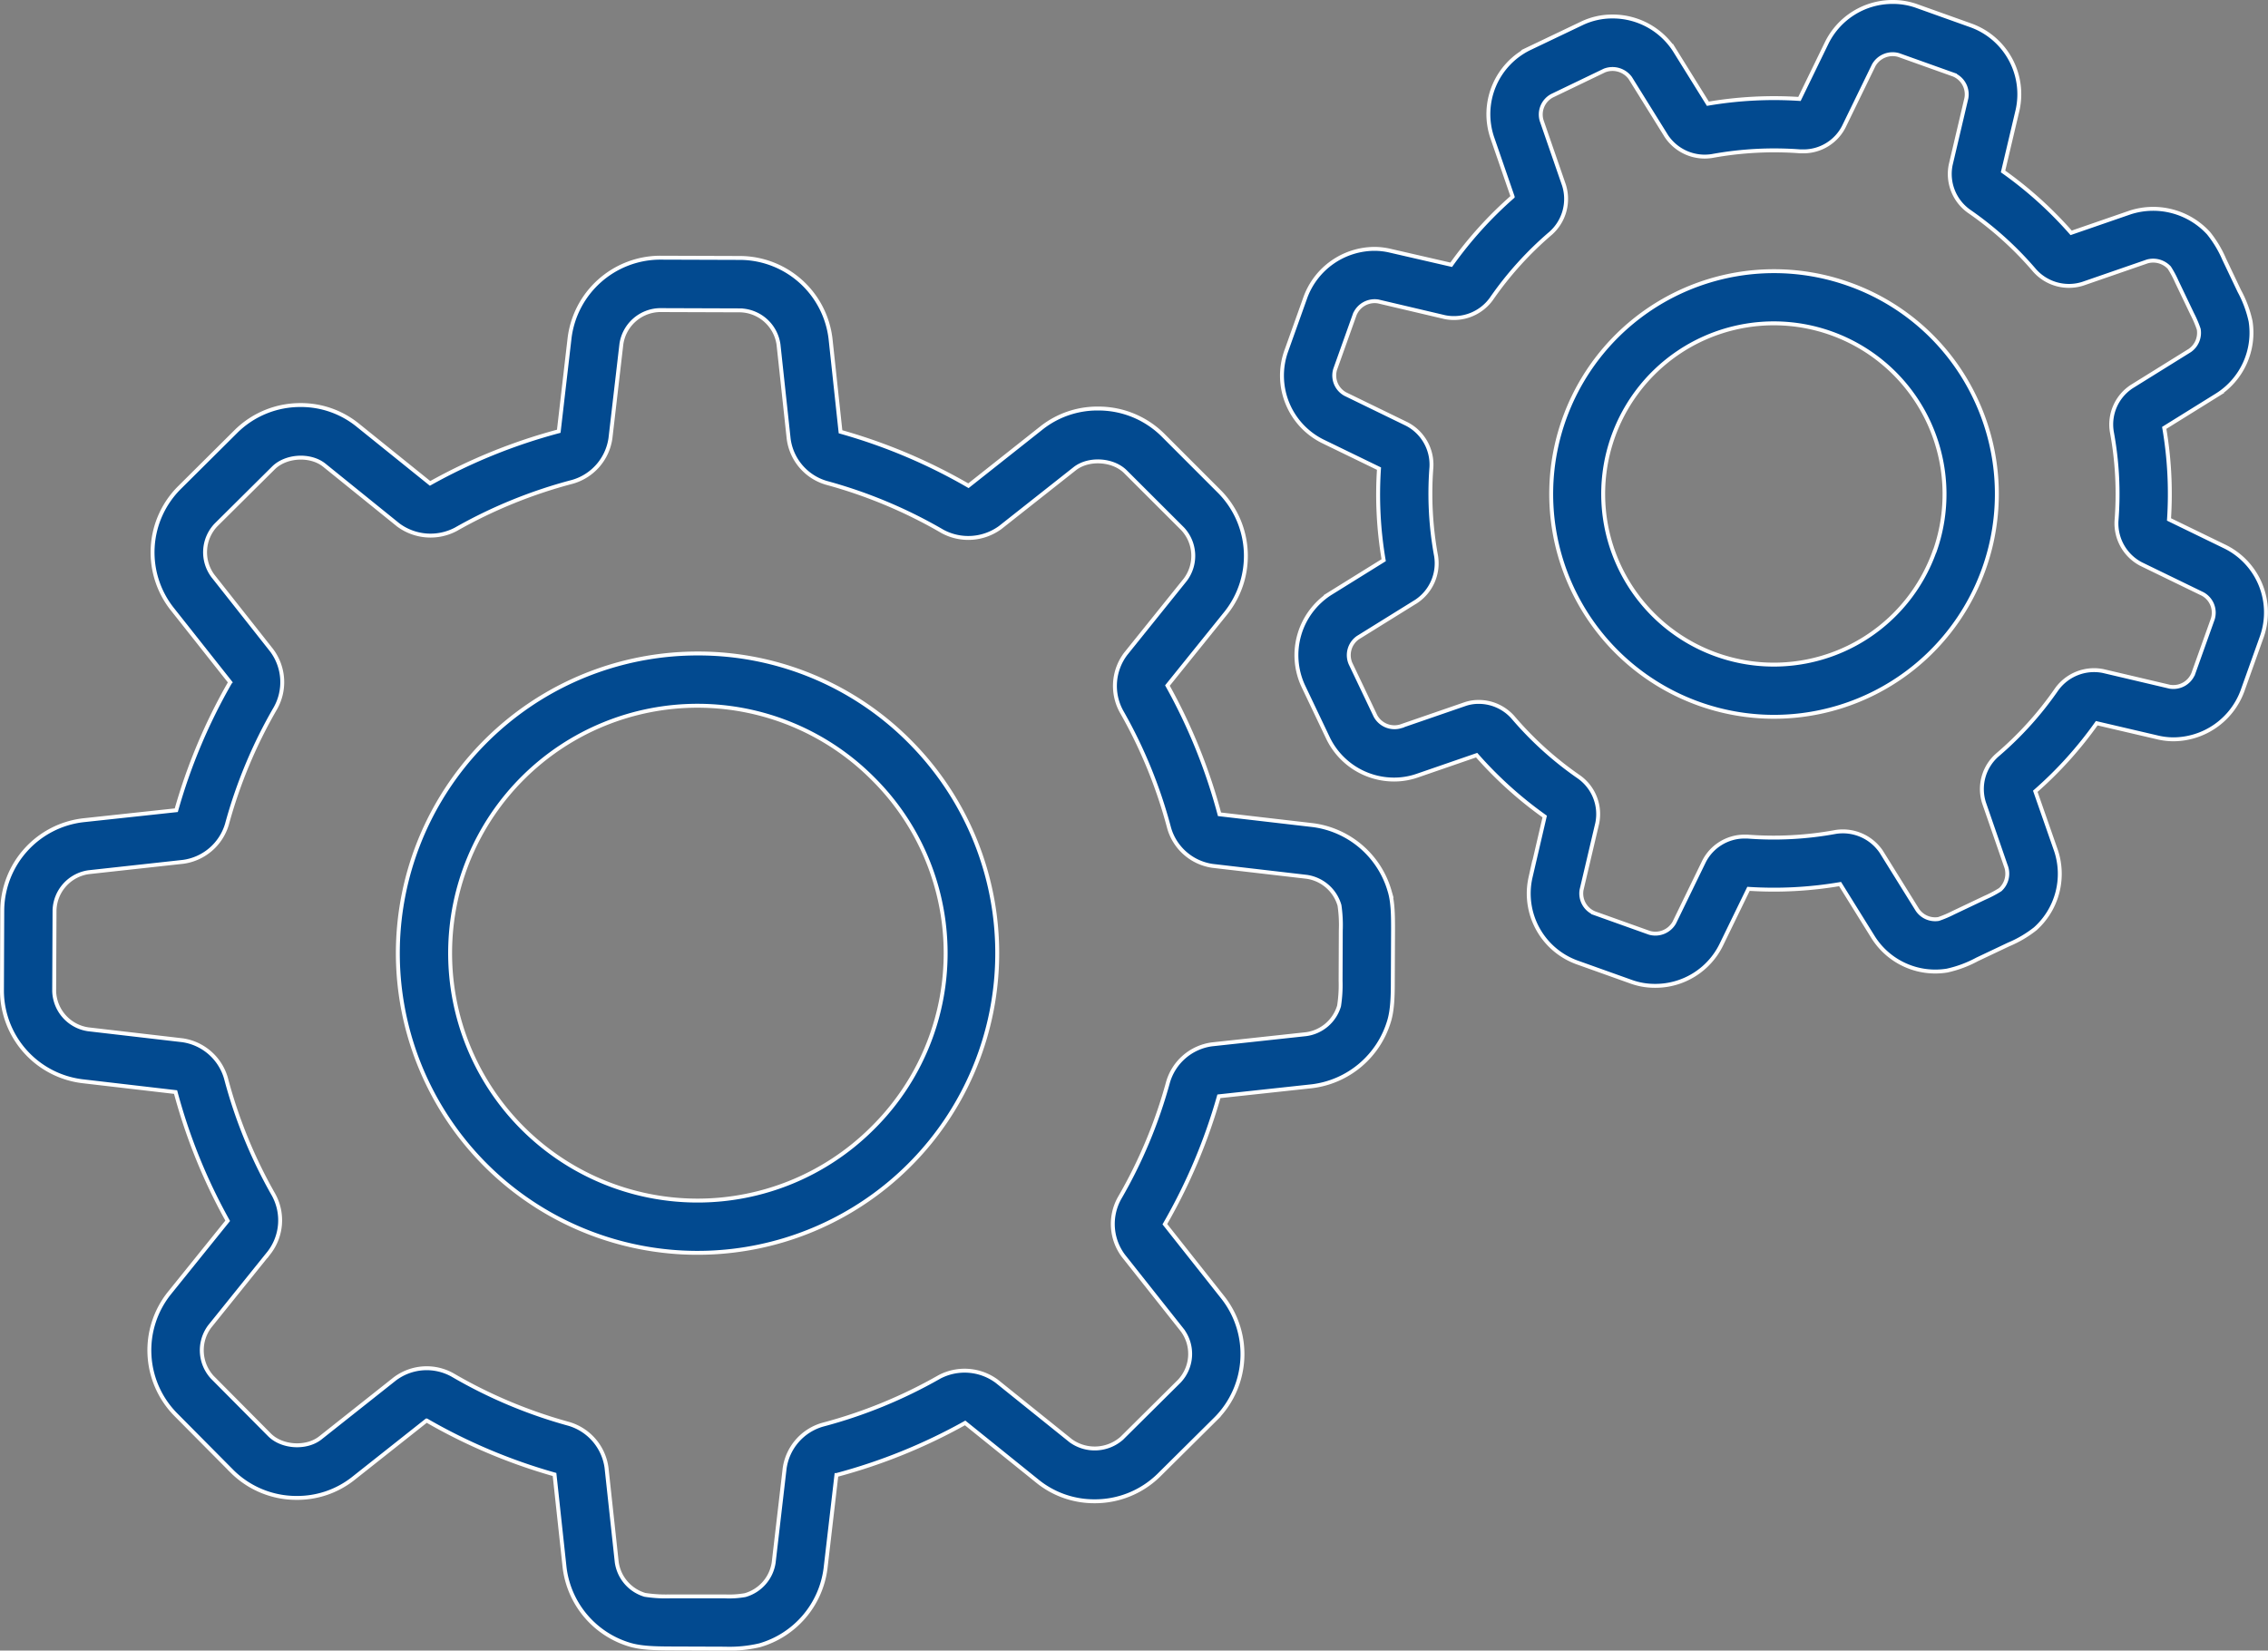
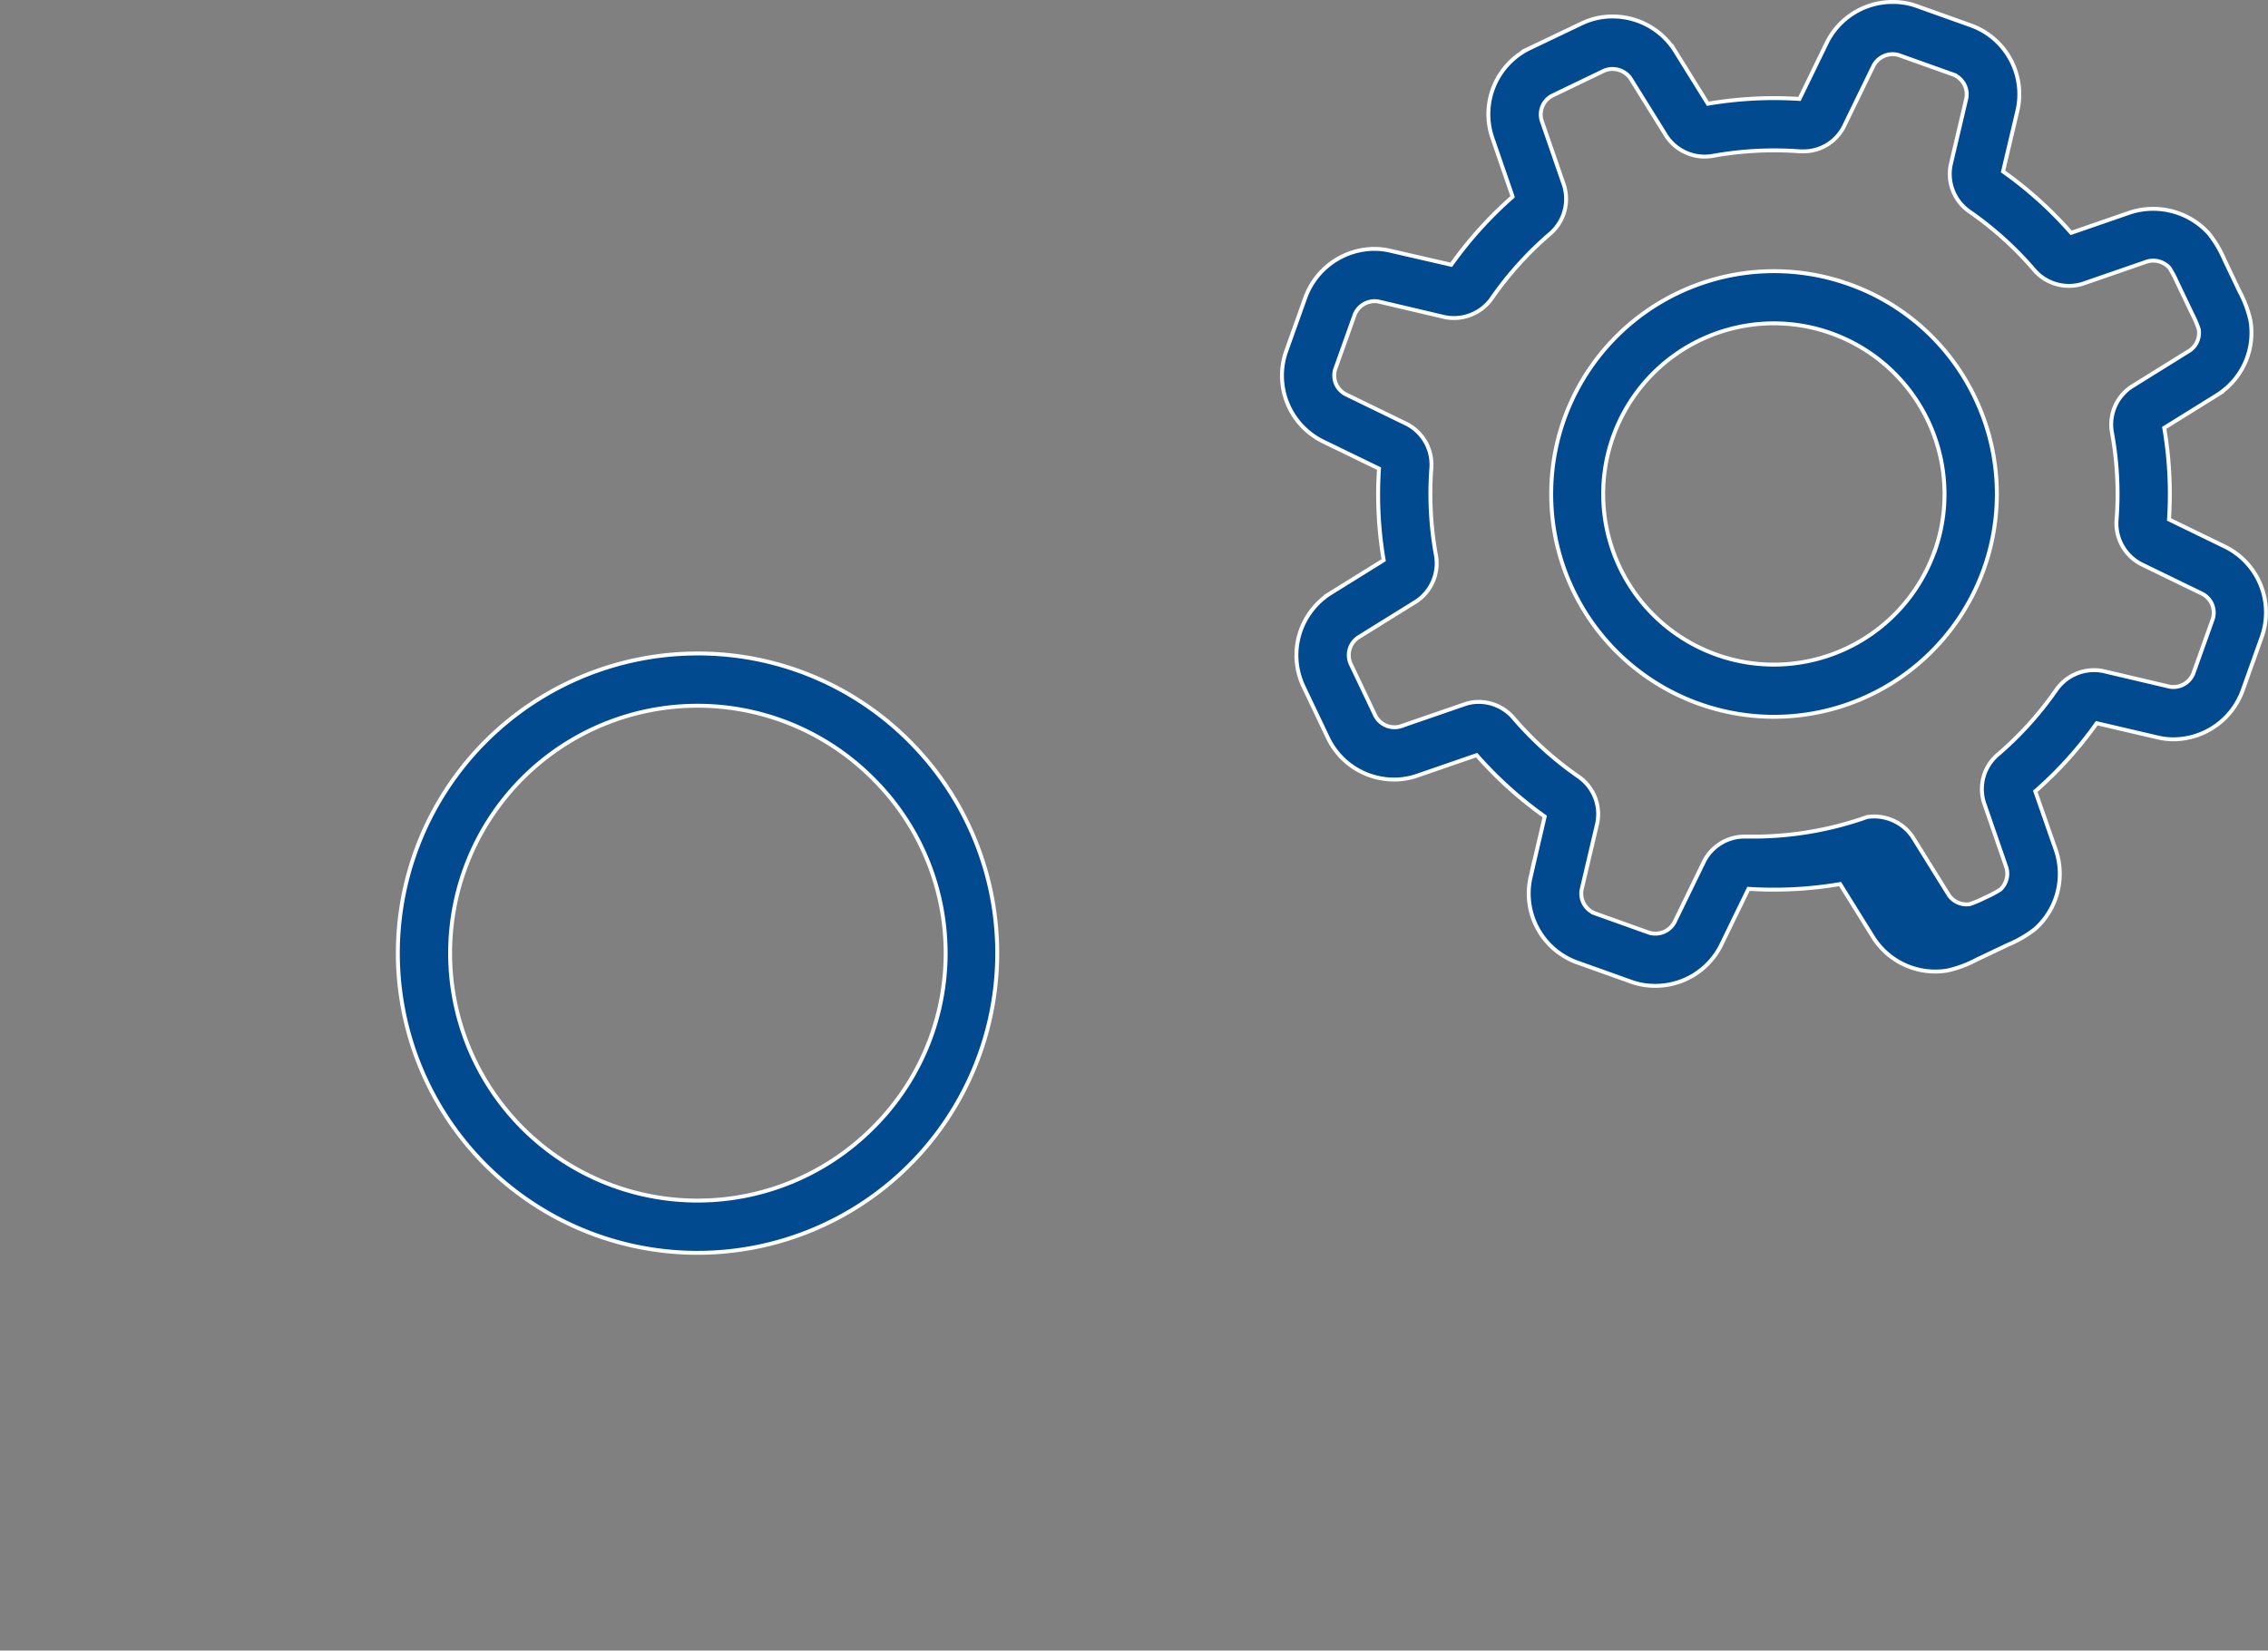
<svg xmlns="http://www.w3.org/2000/svg" viewBox="0 0 578.93 421.36">
  <rect x="0" y="0" width="578.93" height="421.36" fill="#808080" stroke="none" />
  <defs>
    <style>.cls-1{fill:#024a90;stroke:#fff;stroke-miterlimit:10;}</style>
  </defs>
  <g id="レイヤー_2" data-name="レイヤー 2">
    <g id="_1" data-name="ﾑ1">
      <path class="cls-1" d="M178.05,166.82a76.5,76.5,0,1,0,54.31,22.62A76,76,0,0,0,178.05,166.82Zm44.49,121.34a63.16,63.16,0,1,1,.35-89.33A62.76,62.76,0,0,1,222.54,288.16Z" />
-       <path class="cls-1" d="M335.16,210.64l-23.87-2.77A143.47,143.47,0,0,0,298,175l15-18.61a23.36,23.36,0,0,0-1.59-30.76L296.79,111a23.34,23.34,0,0,0-16.48-6.71A23,23,0,0,0,266,109.12L247.2,124a141.57,141.57,0,0,0-32.65-13.78L212,86.47a23.38,23.38,0,0,0-22.88-20.62l-20.77-.07a23.39,23.39,0,0,0-22.95,20.43l-2.77,23.88a142.55,142.55,0,0,0-32.85,13.31l-18.62-15a23,23,0,0,0-14.42-5A23.32,23.32,0,0,0,60.37,110L45.7,124.58a23.34,23.34,0,0,0-1.85,30.74l14.91,18.84A143.93,143.93,0,0,0,45,206.83l-23.75,2.56A23.37,23.37,0,0,0,.58,232.28L.5,253a23.36,23.36,0,0,0,20.44,23l23.88,2.78a143.49,143.49,0,0,0,13.3,32.86l-15,18.61A23.38,23.38,0,0,0,44.75,361l14.56,14.68a23.29,23.29,0,0,0,16.47,6.7,23,23,0,0,0,14.27-4.86l18.84-14.91a143,143,0,0,0,32.66,13.79l2.57,23.77a23.51,23.51,0,0,0,16.67,19.69c2.86.85,6.44.93,10.15.95l14.07.05a34,34,0,0,0,8.89-.86,23.52,23.52,0,0,0,16.82-19.57l2.78-23.88a142.81,142.81,0,0,0,32.86-13.31l18.61,15a23,23,0,0,0,14.43,5,23.28,23.28,0,0,0,16.33-6.58l14.68-14.56a23.38,23.38,0,0,0,1.84-30.75l-14.91-18.84a143.71,143.71,0,0,0,13.8-32.65l23.76-2.57a23.53,23.53,0,0,0,19.69-16.66c.87-2.89.94-6.5.94-10.24l.06-12.76c0-3.7,0-7.26-.86-10.12A23.55,23.55,0,0,0,335.16,210.64Zm7.09,26.88-.05,12.82a35.23,35.23,0,0,1-.39,6.45,10.19,10.19,0,0,1-8.35,7.2l-24.12,2.61a13.55,13.55,0,0,0-11.18,9.62,124.26,124.26,0,0,1-12.4,29.65,13.56,13.56,0,0,0,1,14.71l15.05,19a10.15,10.15,0,0,1-.78,13l-14.68,14.57a10.46,10.46,0,0,1-13,.66l-18.89-15.19a13.81,13.81,0,0,0-14.7-1.11A123.66,123.66,0,0,1,210,363.69a13.57,13.57,0,0,0-9.71,11.12l-2.8,24.08a10.21,10.21,0,0,1-7.27,8.3,23.4,23.4,0,0,1-5.2.33l-14,0a34.62,34.62,0,0,1-6.39-.39,10.19,10.19,0,0,1-7.2-8.34l-2.61-24.13a13.58,13.58,0,0,0-9.62-11.18A123.75,123.75,0,0,1,115.52,351a13.52,13.52,0,0,0-14.74,1l-19,15.05c-3.56,2.82-9.81,2.44-13-.78L54.22,351.61a10.17,10.17,0,0,1-.69-13l15.2-18.88A13.53,13.53,0,0,0,69.84,305a123.78,123.78,0,0,1-12.16-29.75,13.57,13.57,0,0,0-11.11-9.7l-24.09-2.8A10.15,10.15,0,0,1,13.83,253l.09-20.67a10.13,10.13,0,0,1,8.72-9.68L46.78,220a13.56,13.56,0,0,0,11.16-9.62,123.92,123.92,0,0,1,12.4-29.65,13.56,13.56,0,0,0-1-14.72l-15-19a10.12,10.12,0,0,1,.79-13l14.67-14.56c3.23-3.2,9.48-3.53,13-.68L101.65,134a13.83,13.83,0,0,0,14.71,1.12A124.07,124.07,0,0,1,146.11,123a13.55,13.55,0,0,0,9.71-11.11l2.8-24.09a10.15,10.15,0,0,1,9.75-8.64l20.67.07a10.15,10.15,0,0,1,9.68,8.72l2.6,24.11a13.53,13.53,0,0,0,9.63,11.2,123,123,0,0,1,29.65,12.41,13.83,13.83,0,0,0,14.71-1l19-15c3.56-2.82,9.81-2.43,13,.78L301.88,135a10.13,10.13,0,0,1,.67,13l-15.19,18.89a13.57,13.57,0,0,0-1.11,14.7,123.66,123.66,0,0,1,12.17,29.75,13.52,13.52,0,0,0,11.11,9.7l24.09,2.8a10.23,10.23,0,0,1,8.3,7.29A35.13,35.13,0,0,1,342.25,237.52Z" />
      <path class="cls-1" d="M471.84,72.49a56.88,56.88,0,1,0,32.35,29.15A56.55,56.55,0,0,0,471.84,72.49Zm22,68.18a43.56,43.56,0,1,1-1.72-33.29A43.64,43.64,0,0,1,493.87,140.67Z" />
-       <path class="cls-1" d="M568.06,139.6l-14.4-7a100,100,0,0,0-1.22-23.37l13.61-8.46A18.8,18.8,0,0,0,574.48,82a29.11,29.11,0,0,0-2.86-7.69l-3.86-8.11a28.43,28.43,0,0,0-4-6.67,19.17,19.17,0,0,0-19.94-5.32l-15.14,5.23a100.09,100.09,0,0,0-17.38-15.67L515,28.13A18.68,18.68,0,0,0,503.15,6.5l-14-5a17.82,17.82,0,0,0-6-1,18.73,18.73,0,0,0-16.82,10.36l-7,14.4a100.66,100.66,0,0,0-23.38,1.22l-8.46-13.61a18.78,18.78,0,0,0-15.89-8.66,17.94,17.94,0,0,0-7.77,1.73l-13.41,6.4a18.69,18.69,0,0,0-9.53,22.73l5.23,15.15a100.94,100.94,0,0,0-15.68,17.37L354.84,64a17.57,17.57,0,0,0-4-.47,18.88,18.88,0,0,0-17.59,12.29l-5,14a18.71,18.71,0,0,0,9.34,22.81l14.41,7A99.89,99.89,0,0,0,353.2,143l-13.62,8.46a18.73,18.73,0,0,0-6.92,23.66l6.39,13.42A18.72,18.72,0,0,0,355.94,199a18,18,0,0,0,5.84-1l15.15-5.23a101.42,101.42,0,0,0,17.37,15.67l-3.63,15.6a18.7,18.7,0,0,0,11.83,21.62l14,5a17.82,17.82,0,0,0,6,1h0a18.72,18.72,0,0,0,16.82-10.37l7-14.39a100.61,100.61,0,0,0,23.38-1.22l8.46,13.61A18.76,18.76,0,0,0,497,247.77a29.48,29.48,0,0,0,7.7-2.87l8-3.79a29,29,0,0,0,6.81-4,18.83,18.83,0,0,0,5.32-19.94L519.53,202a100,100,0,0,0,15.68-17.38l15.59,3.64a17.7,17.7,0,0,0,4,.47,18.89,18.89,0,0,0,17.59-12.29l5-14A18.71,18.71,0,0,0,568.06,139.6ZM564.84,158l-5,14a5.5,5.5,0,0,1-6,3.3l-17-4A11.77,11.77,0,0,0,525,175.94a87.11,87.11,0,0,1-15.17,16.8A11.57,11.57,0,0,0,506.46,205l5.7,16.48a5.51,5.51,0,0,1-1.59,5.63,29.84,29.84,0,0,1-3.93,2.07l-8,3.8a28.17,28.17,0,0,1-3.82,1.62,5.48,5.48,0,0,1-5.37-2.31l-9.23-14.85a11.84,11.84,0,0,0-11.63-5.07A87.48,87.48,0,0,1,446,213.56l-.81,0A11.61,11.61,0,0,0,435,219.84l-7.62,15.68a5.55,5.55,0,0,1-6.36,2.6l-14-5a5.43,5.43,0,0,1-3.3-6l4-17A11.63,11.63,0,0,0,403,198.3a87.41,87.41,0,0,1-16.79-15.17,11.67,11.67,0,0,0-8.78-3.95,10.58,10.58,0,0,0-3.48.57l-16.5,5.69a5.52,5.52,0,0,1-6.34-2.66l-6.39-13.42a5.44,5.44,0,0,1,1.92-6.6l14.85-9.22a11.69,11.69,0,0,0,5.08-11.64,87.7,87.7,0,0,1-1.19-22.59,11.68,11.68,0,0,0-6.28-11.07l-15.68-7.63a5.41,5.41,0,0,1-2.6-6.35l5-14a5.5,5.5,0,0,1,6-3.3l17,4a11.8,11.8,0,0,0,11.85-4.63,87.37,87.37,0,0,1,15.17-16.8,11.71,11.71,0,0,0,3.38-12.27l-5.7-16.48a5.42,5.42,0,0,1,2.66-6.34L409.56,18a5.62,5.62,0,0,1,6.59,1.93l9.22,14.83A11.77,11.77,0,0,0,437,39.83a88.39,88.39,0,0,1,22.59-1.19l.83,0a11.55,11.55,0,0,0,10.24-6.31l7.63-15.68a5.54,5.54,0,0,1,6.36-2.6l14,5a5.43,5.43,0,0,1,3.29,6l-4,17a11.67,11.67,0,0,0,4.63,11.85,87.18,87.18,0,0,1,16.79,15.15,11.71,11.71,0,0,0,12.27,3.39l16.48-5.7a5.62,5.62,0,0,1,5.62,1.58,26,26,0,0,1,1.9,3.54l4,8.37a26.85,26.85,0,0,1,1.62,3.81A5.5,5.5,0,0,1,559,89.45l-14.8,9.2a11.55,11.55,0,0,0-5.12,11.66,86.58,86.58,0,0,1,1.18,22.61A11.71,11.71,0,0,0,546.55,144l15.68,7.62A5.43,5.43,0,0,1,564.84,158Z" />
+       <path class="cls-1" d="M568.06,139.6l-14.4-7a100,100,0,0,0-1.22-23.37l13.61-8.46A18.8,18.8,0,0,0,574.48,82a29.11,29.11,0,0,0-2.86-7.69l-3.86-8.11a28.43,28.43,0,0,0-4-6.67,19.17,19.17,0,0,0-19.94-5.32l-15.14,5.23a100.09,100.09,0,0,0-17.38-15.67L515,28.13A18.68,18.68,0,0,0,503.15,6.5l-14-5a17.82,17.82,0,0,0-6-1,18.73,18.73,0,0,0-16.82,10.36l-7,14.4a100.66,100.66,0,0,0-23.38,1.22l-8.46-13.61a18.78,18.78,0,0,0-15.89-8.66,17.94,17.94,0,0,0-7.77,1.73l-13.41,6.4a18.69,18.69,0,0,0-9.53,22.73l5.23,15.15a100.94,100.94,0,0,0-15.68,17.37L354.84,64a17.57,17.57,0,0,0-4-.47,18.88,18.88,0,0,0-17.59,12.29l-5,14a18.71,18.71,0,0,0,9.34,22.81l14.41,7A99.89,99.89,0,0,0,353.2,143l-13.62,8.46a18.73,18.73,0,0,0-6.92,23.66l6.39,13.42A18.72,18.72,0,0,0,355.94,199a18,18,0,0,0,5.84-1l15.15-5.23a101.42,101.42,0,0,0,17.37,15.67l-3.63,15.6a18.7,18.7,0,0,0,11.83,21.62l14,5a17.82,17.82,0,0,0,6,1h0a18.72,18.72,0,0,0,16.82-10.37l7-14.39a100.61,100.61,0,0,0,23.38-1.22l8.46,13.61A18.76,18.76,0,0,0,497,247.77a29.48,29.48,0,0,0,7.7-2.87l8-3.79a29,29,0,0,0,6.81-4,18.83,18.83,0,0,0,5.32-19.94L519.53,202a100,100,0,0,0,15.68-17.38l15.59,3.64a17.7,17.7,0,0,0,4,.47,18.89,18.89,0,0,0,17.59-12.29l5-14A18.71,18.71,0,0,0,568.06,139.6ZM564.84,158l-5,14a5.5,5.5,0,0,1-6,3.3l-17-4A11.77,11.77,0,0,0,525,175.94a87.11,87.11,0,0,1-15.17,16.8A11.57,11.57,0,0,0,506.46,205l5.7,16.48a5.51,5.51,0,0,1-1.59,5.63,29.84,29.84,0,0,1-3.93,2.07a28.17,28.17,0,0,1-3.82,1.62,5.48,5.48,0,0,1-5.37-2.31l-9.23-14.85a11.84,11.84,0,0,0-11.63-5.07A87.48,87.48,0,0,1,446,213.56l-.81,0A11.61,11.61,0,0,0,435,219.84l-7.62,15.68a5.55,5.55,0,0,1-6.36,2.6l-14-5a5.43,5.43,0,0,1-3.3-6l4-17A11.63,11.63,0,0,0,403,198.3a87.41,87.41,0,0,1-16.79-15.17,11.67,11.67,0,0,0-8.78-3.95,10.58,10.58,0,0,0-3.48.57l-16.5,5.69a5.52,5.52,0,0,1-6.34-2.66l-6.39-13.42a5.44,5.44,0,0,1,1.92-6.6l14.85-9.22a11.69,11.69,0,0,0,5.08-11.64,87.7,87.7,0,0,1-1.19-22.59,11.68,11.68,0,0,0-6.28-11.07l-15.68-7.63a5.41,5.41,0,0,1-2.6-6.35l5-14a5.5,5.5,0,0,1,6-3.3l17,4a11.8,11.8,0,0,0,11.85-4.63,87.37,87.37,0,0,1,15.17-16.8,11.71,11.71,0,0,0,3.38-12.27l-5.7-16.48a5.42,5.42,0,0,1,2.66-6.34L409.56,18a5.62,5.62,0,0,1,6.59,1.93l9.22,14.83A11.77,11.77,0,0,0,437,39.83a88.39,88.39,0,0,1,22.59-1.19l.83,0a11.55,11.55,0,0,0,10.24-6.31l7.63-15.68a5.54,5.54,0,0,1,6.36-2.6l14,5a5.43,5.43,0,0,1,3.29,6l-4,17a11.67,11.67,0,0,0,4.63,11.85,87.18,87.18,0,0,1,16.79,15.15,11.71,11.71,0,0,0,12.27,3.39l16.48-5.7a5.62,5.62,0,0,1,5.62,1.58,26,26,0,0,1,1.9,3.54l4,8.37a26.85,26.85,0,0,1,1.62,3.81A5.5,5.5,0,0,1,559,89.45l-14.8,9.2a11.55,11.55,0,0,0-5.12,11.66,86.58,86.58,0,0,1,1.18,22.61A11.71,11.71,0,0,0,546.55,144l15.68,7.62A5.43,5.43,0,0,1,564.84,158Z" />
    </g>
  </g>
</svg>